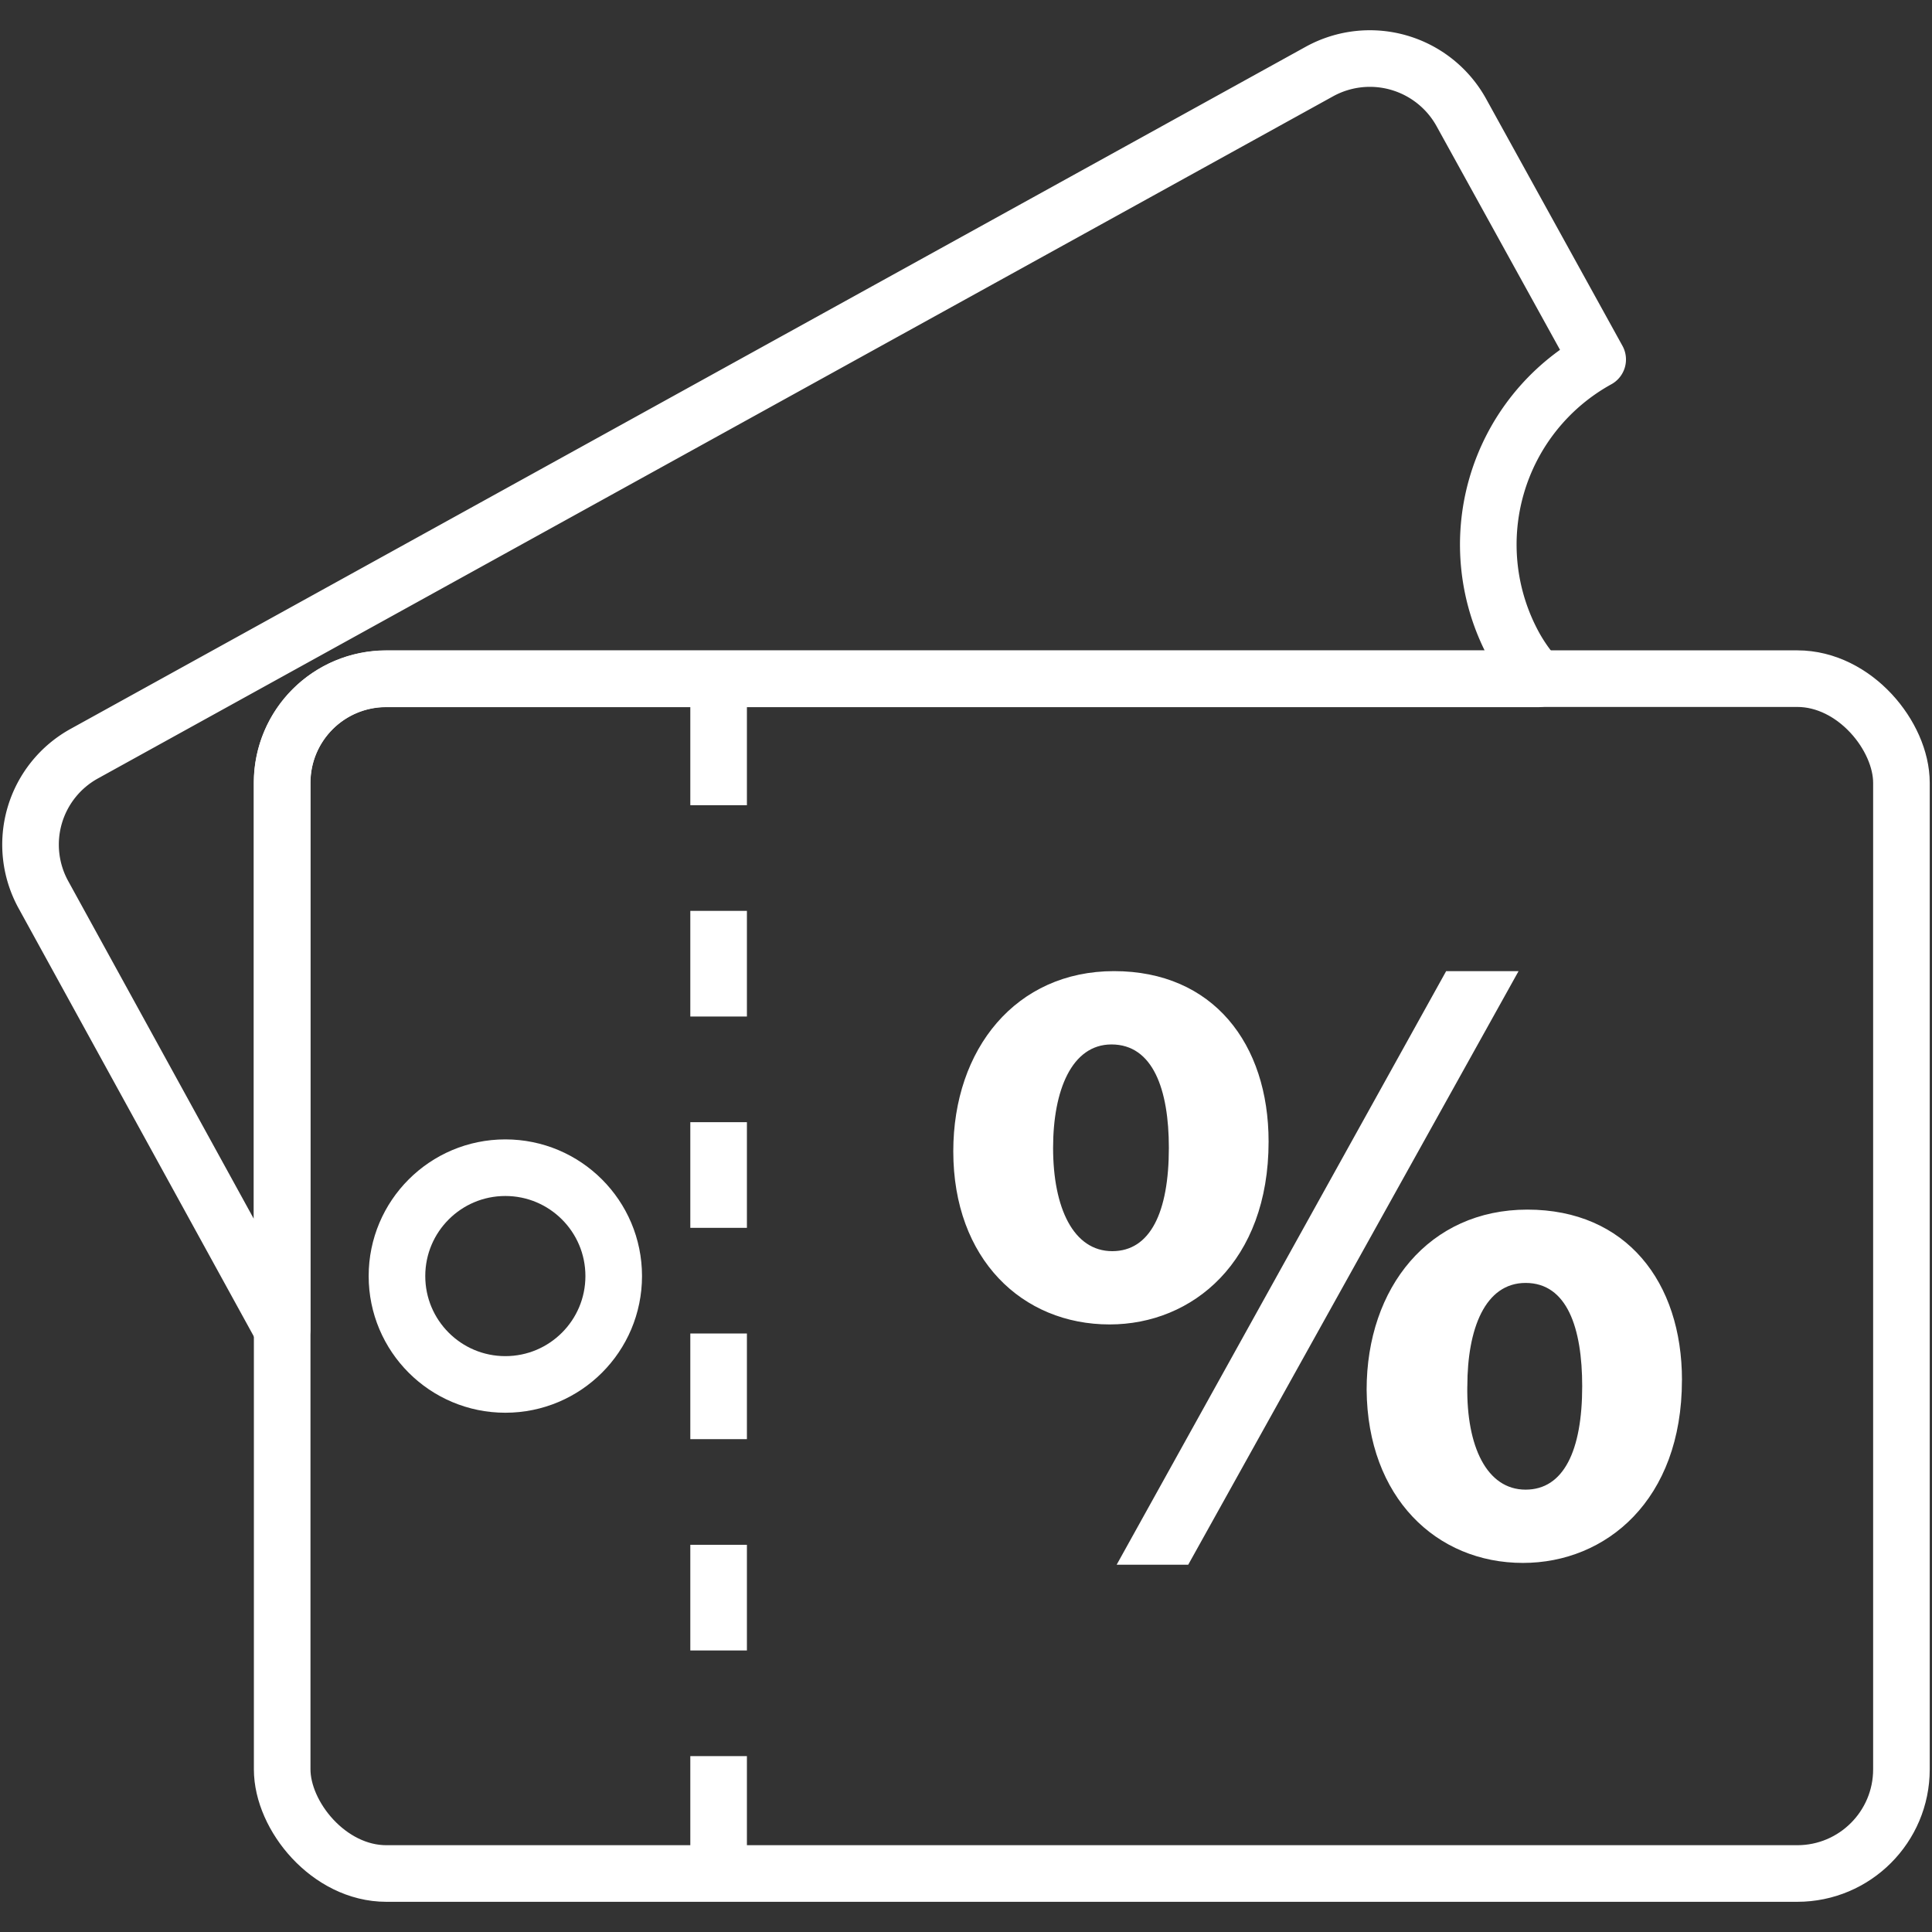
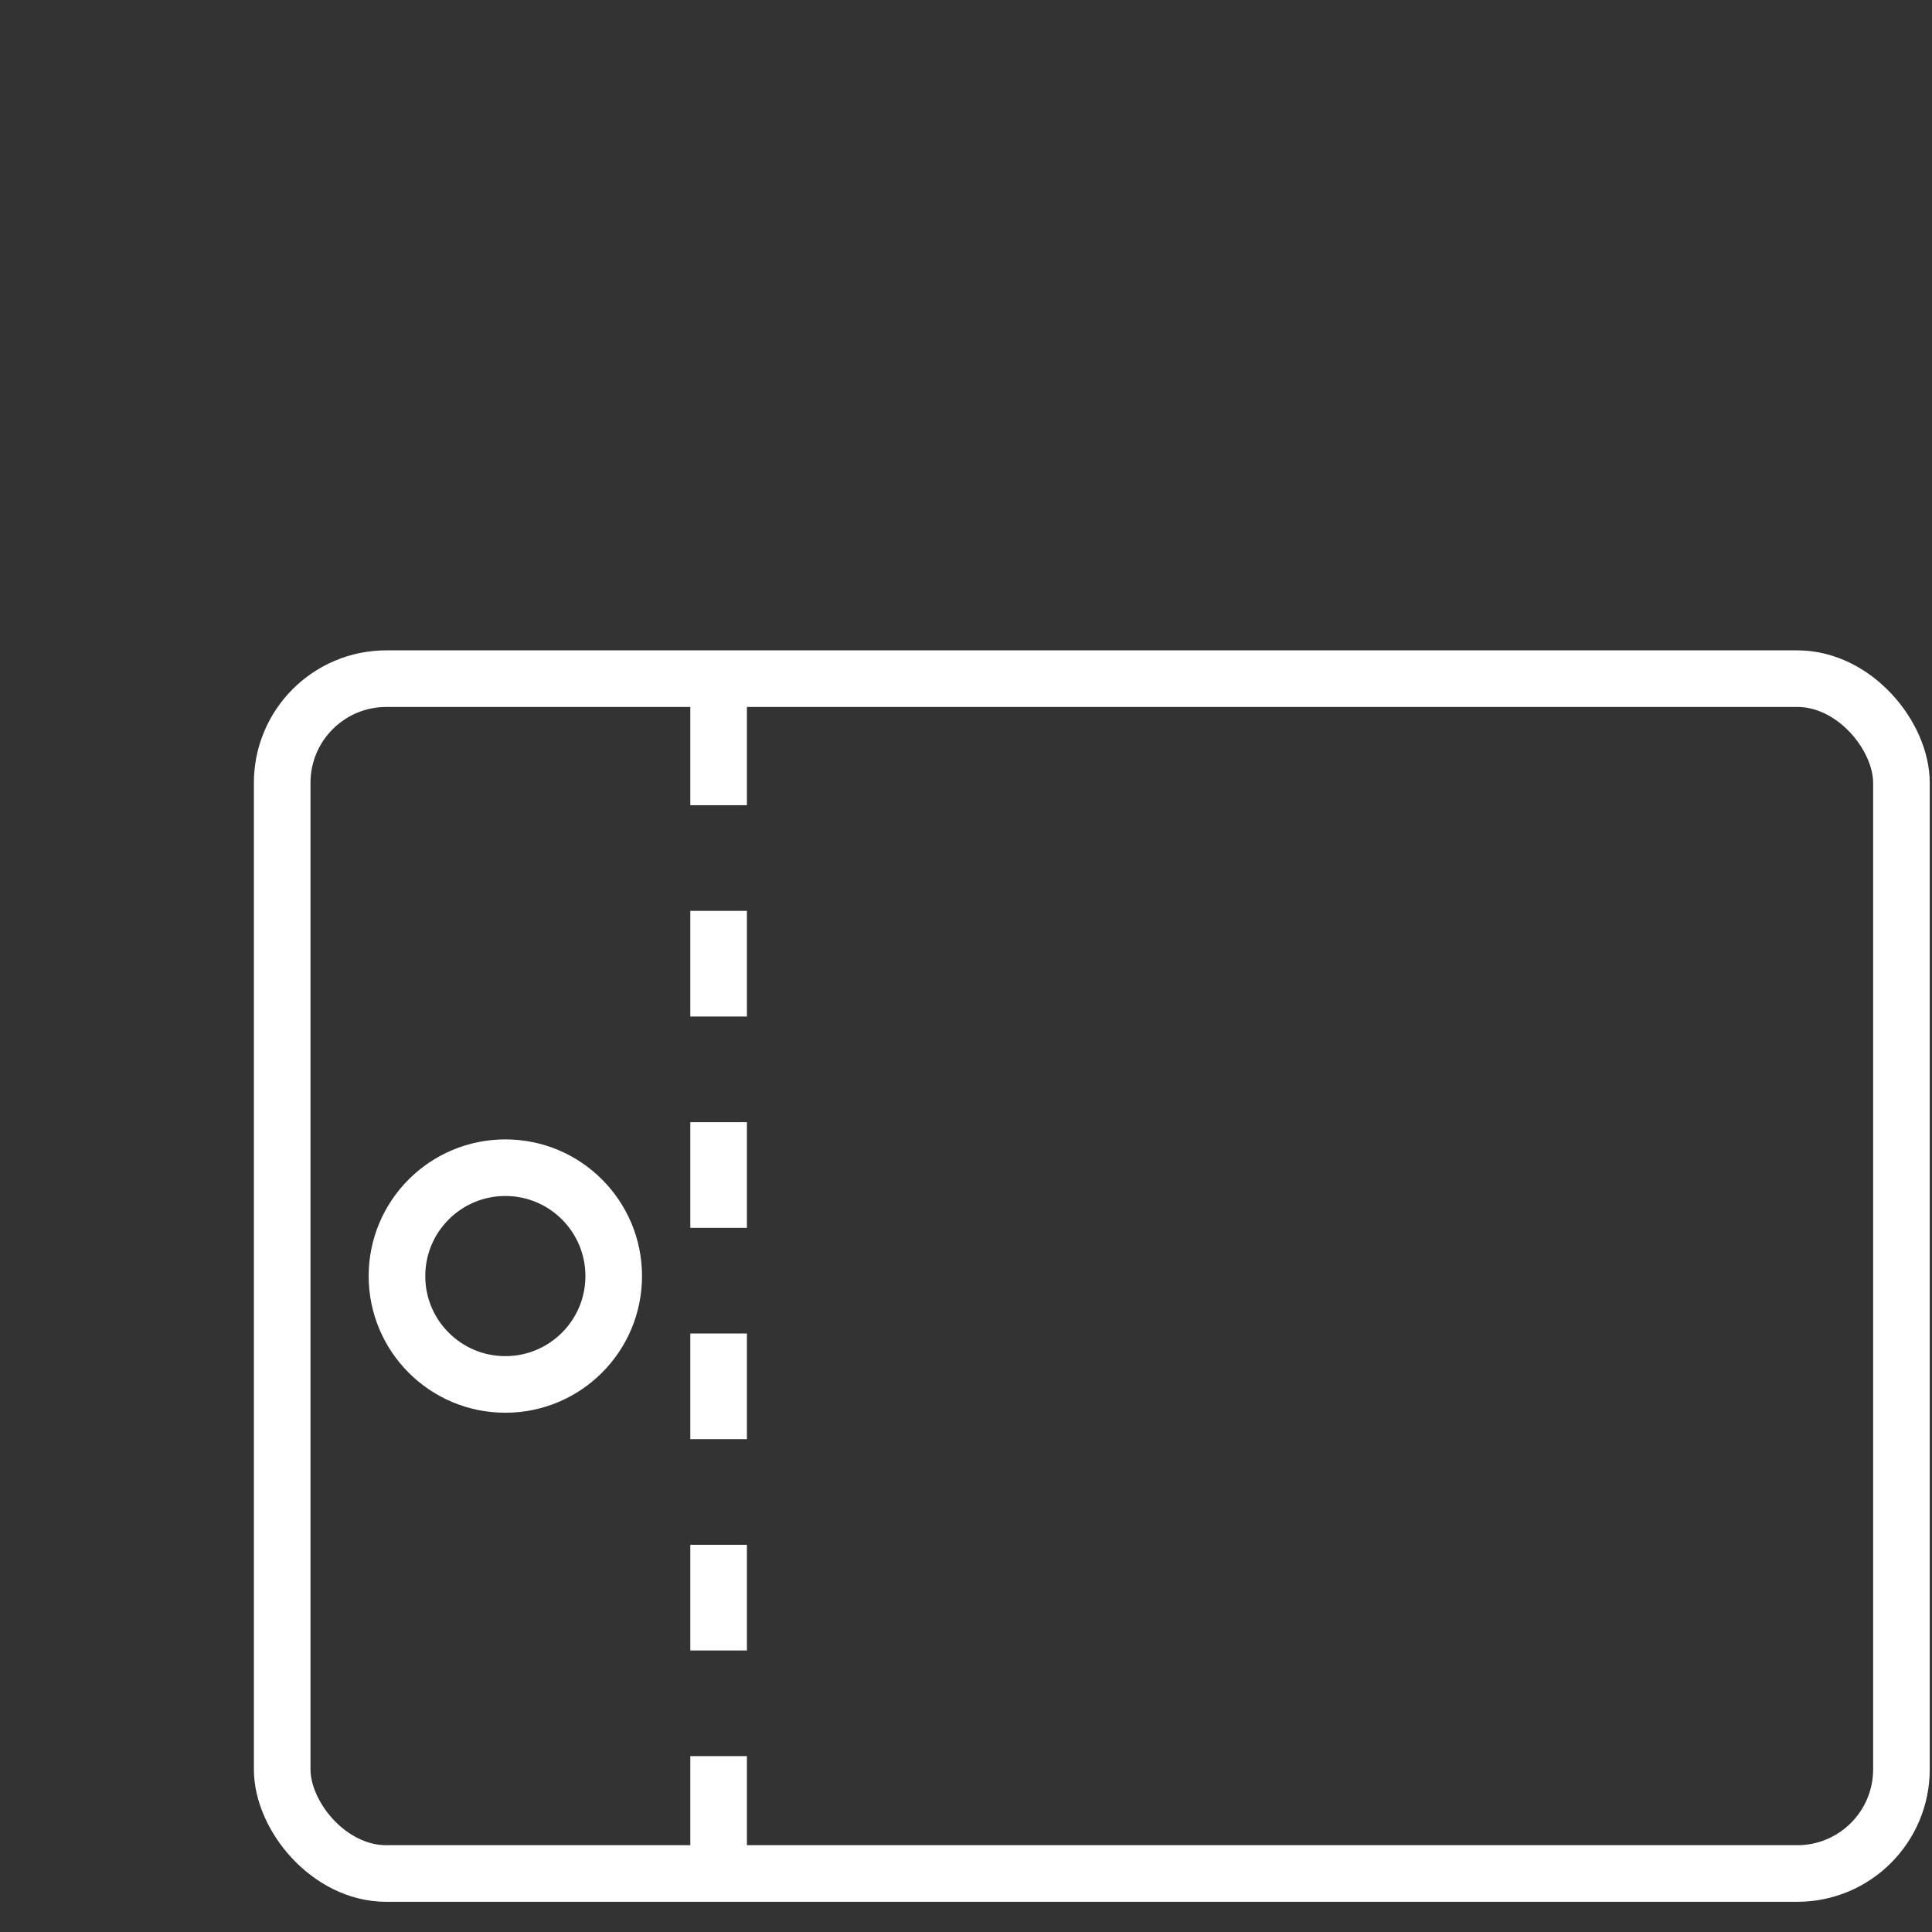
<svg xmlns="http://www.w3.org/2000/svg" id="SvgjsSvg1030" width="288" height="288" version="1.1">
  <rect width="100%" height="100%" fill="#333333" stroke="none" />
  <defs id="SvgjsDefs1031" />
  <g id="SvgjsG1032">
    <svg viewBox="0 0 512 512" width="288" height="288">
      <g data-name="discount vouchers_1">
        <rect width="429.12" height="316.65" x="74.78" y="179.85" fill="none" stroke="#ffffff" stroke-miterlimit="10" stroke-width="15" rx="27.61" ry="27.61" class="colorStroke202020 svgStroke" />
        <line x1="190.44" x2="190.44" y1="185.39" y2="495.2" fill="none" stroke="#ffffff" stroke-dasharray="28" stroke-miterlimit="10" stroke-width="15" class="colorStroke202020 svgStroke" />
-         <path fill="#ffffff" d="M336.19,302.54c0,31.83-20.13,48.45-42.13,48.45-23.17,0-41.43-17.32-41.43-45.88,0-27.15,16.62-47.75,42.6-47.75C321.45,257.37,336.19,276.56,336.19,302.54Zm-57.11,1.64c0,15.92,5.38,27.39,15.68,27.39,10.07,0,15-10.3,15-27.39,0-15.45-4.21-27.39-15.21-27.39C284,276.8,279.08,289,279.08,304.18Zm16.85,110.48,87.31-157.29h19.19L314.89,414.67Zm149.8-48.92c0,31.83-20.13,48.45-42.13,48.45-22.94,0-41.2-17.32-41.43-45.88,0-27.15,16.62-47.75,42.6-47.75C431,320.57,445.74,339.76,445.74,365.74Zm-56.88,1.64c-.23,15.92,5.15,27.39,15.45,27.39,10.07,0,15-10.3,15-27.39,0-15.45-4-27.39-15-27.39C393.54,340,388.86,352.17,388.86,367.38Z" class="color20201f svgShape" />
-         <path fill="none" stroke="#ffffff" stroke-linecap="round" stroke-linejoin="round" stroke-width="15" d="M387.24,29.76,423.4,95.27a56,56,0,0,0-22.05,76.05,46.09,46.09,0,0,0,6.16,8.59H102.33a27.54,27.54,0,0,0-27.57,27.57V352.23L11.53,237.15a27.52,27.52,0,0,1,10.87-37.46L349.78,18.89A27.7,27.7,0,0,1,387.24,29.76Z" class="colorStroke202020 svgStroke" />
        <circle cx="133.92" cy="338.17" r="28.72" fill="none" stroke="#ffffff" stroke-linecap="round" stroke-linejoin="round" stroke-width="15" class="colorStroke202020 svgStroke" />
      </g>
    </svg>
  </g>
</svg>